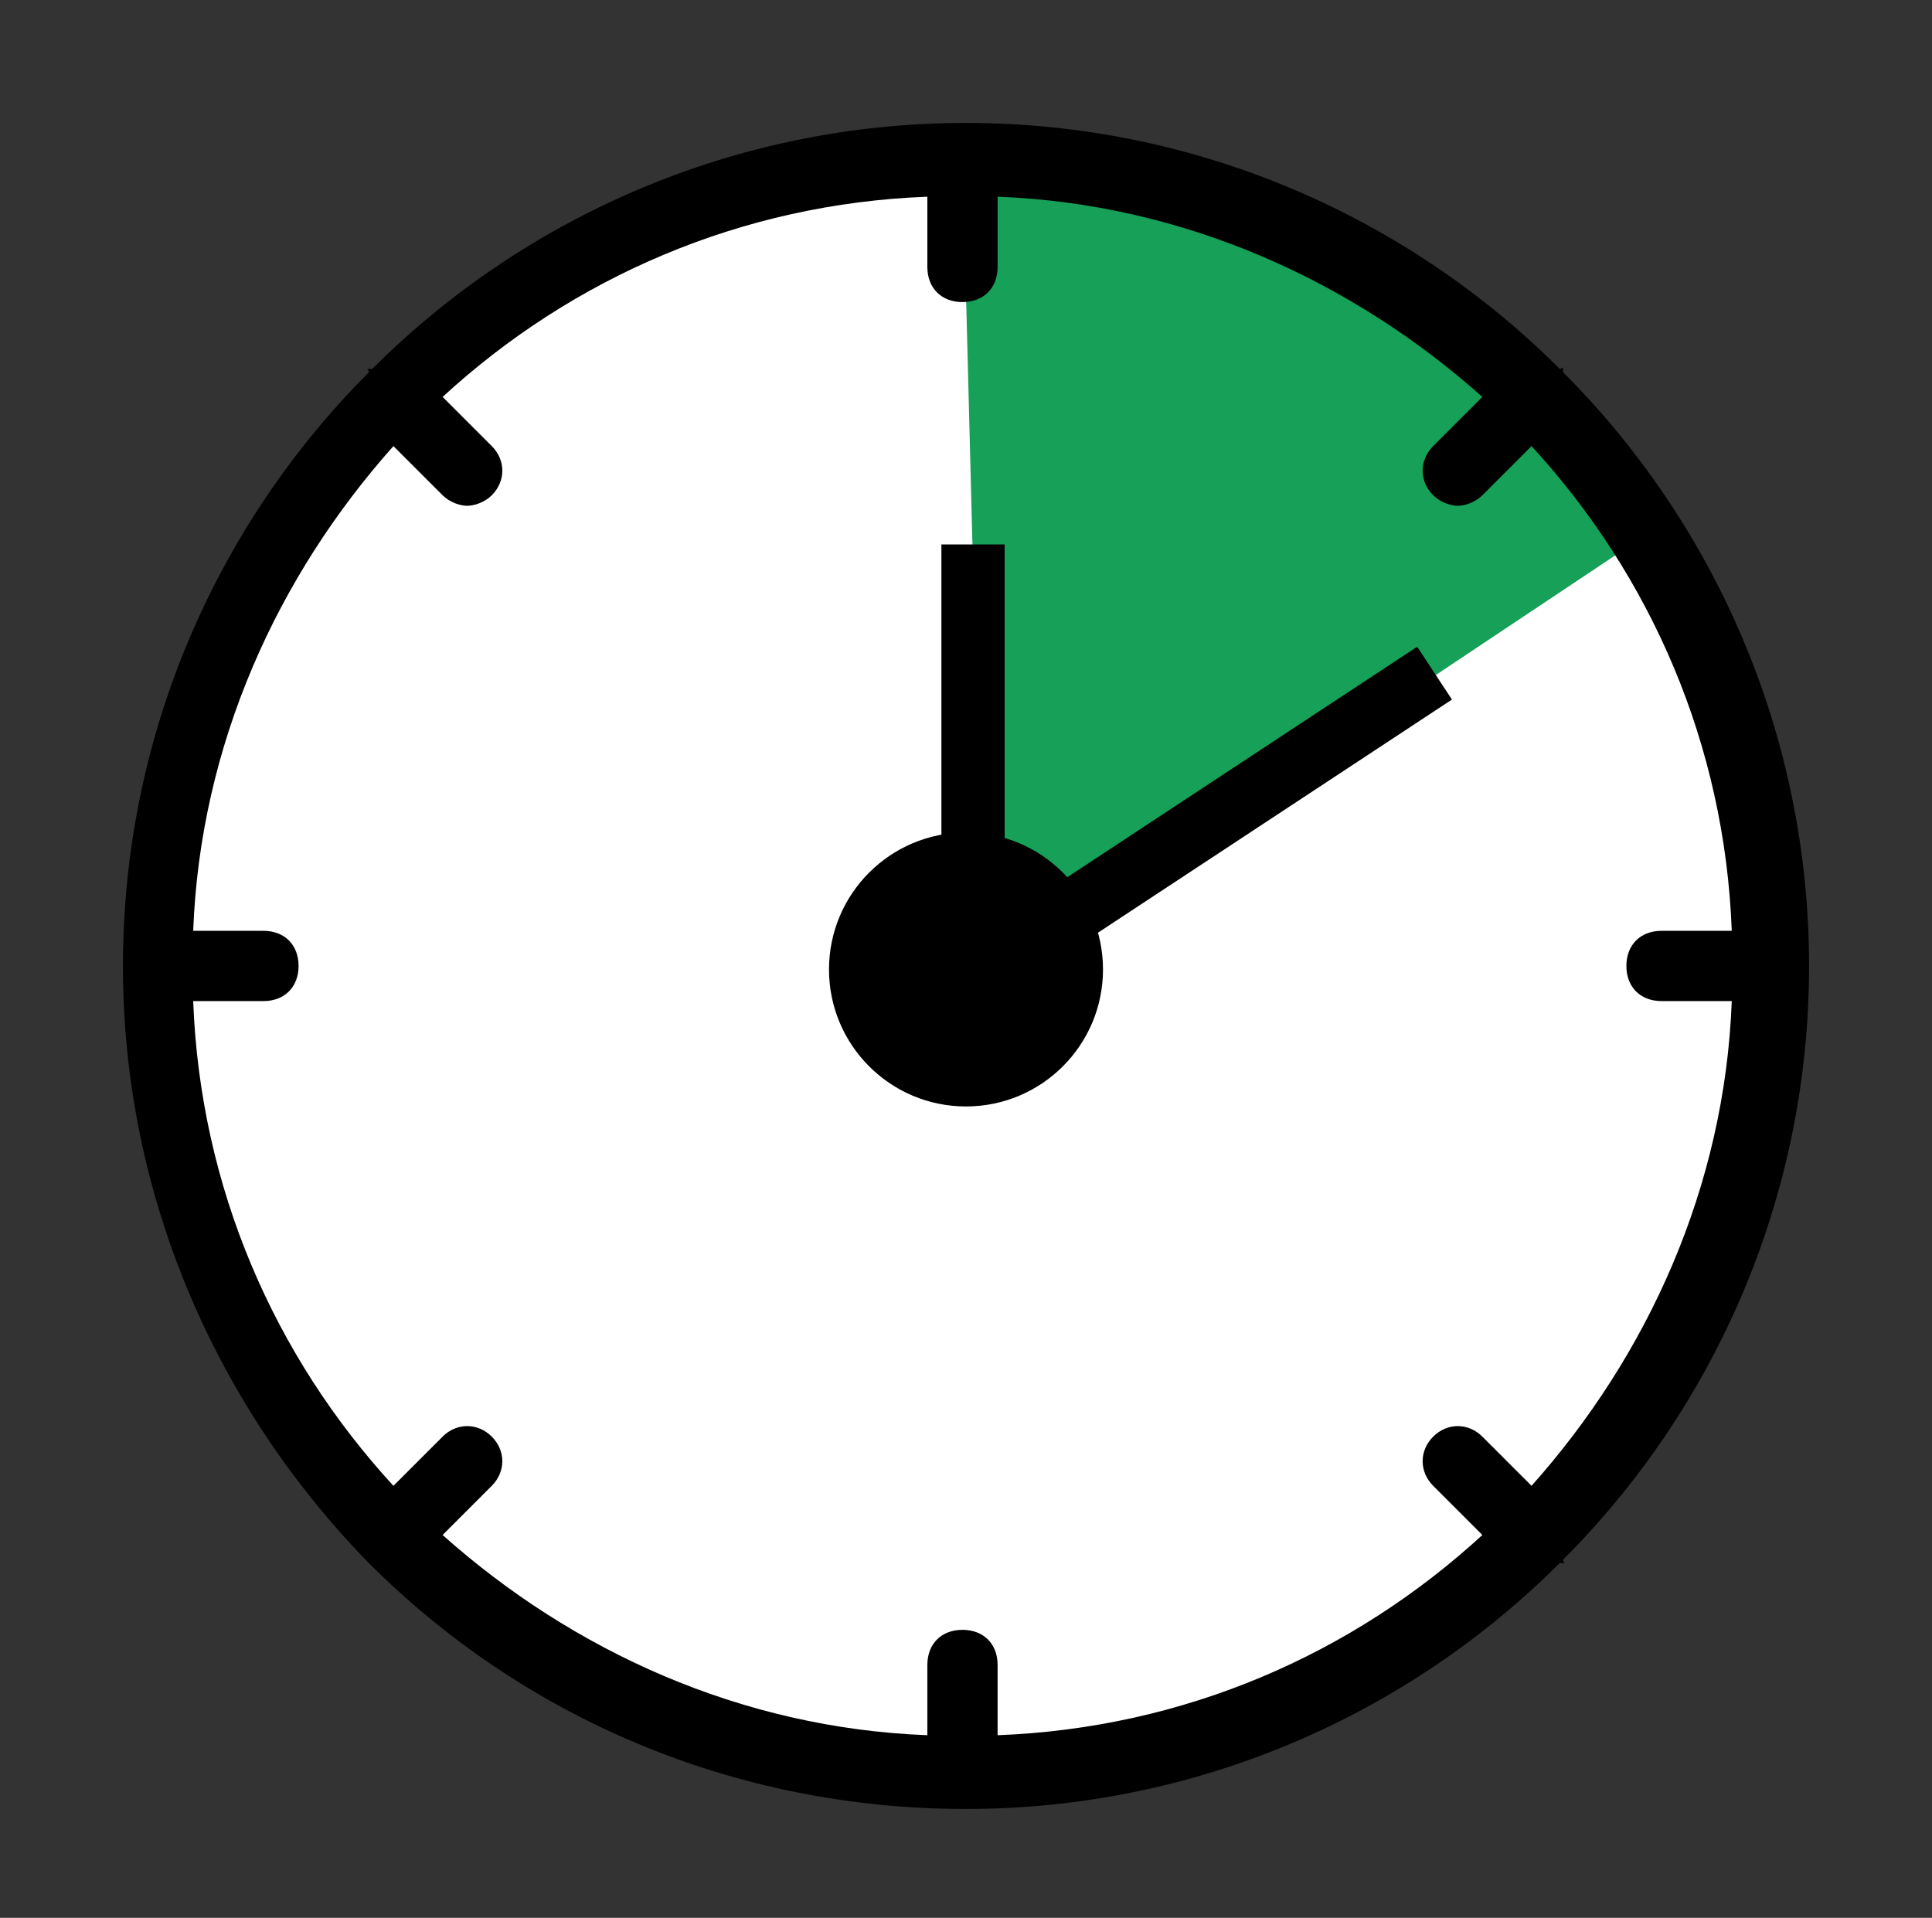
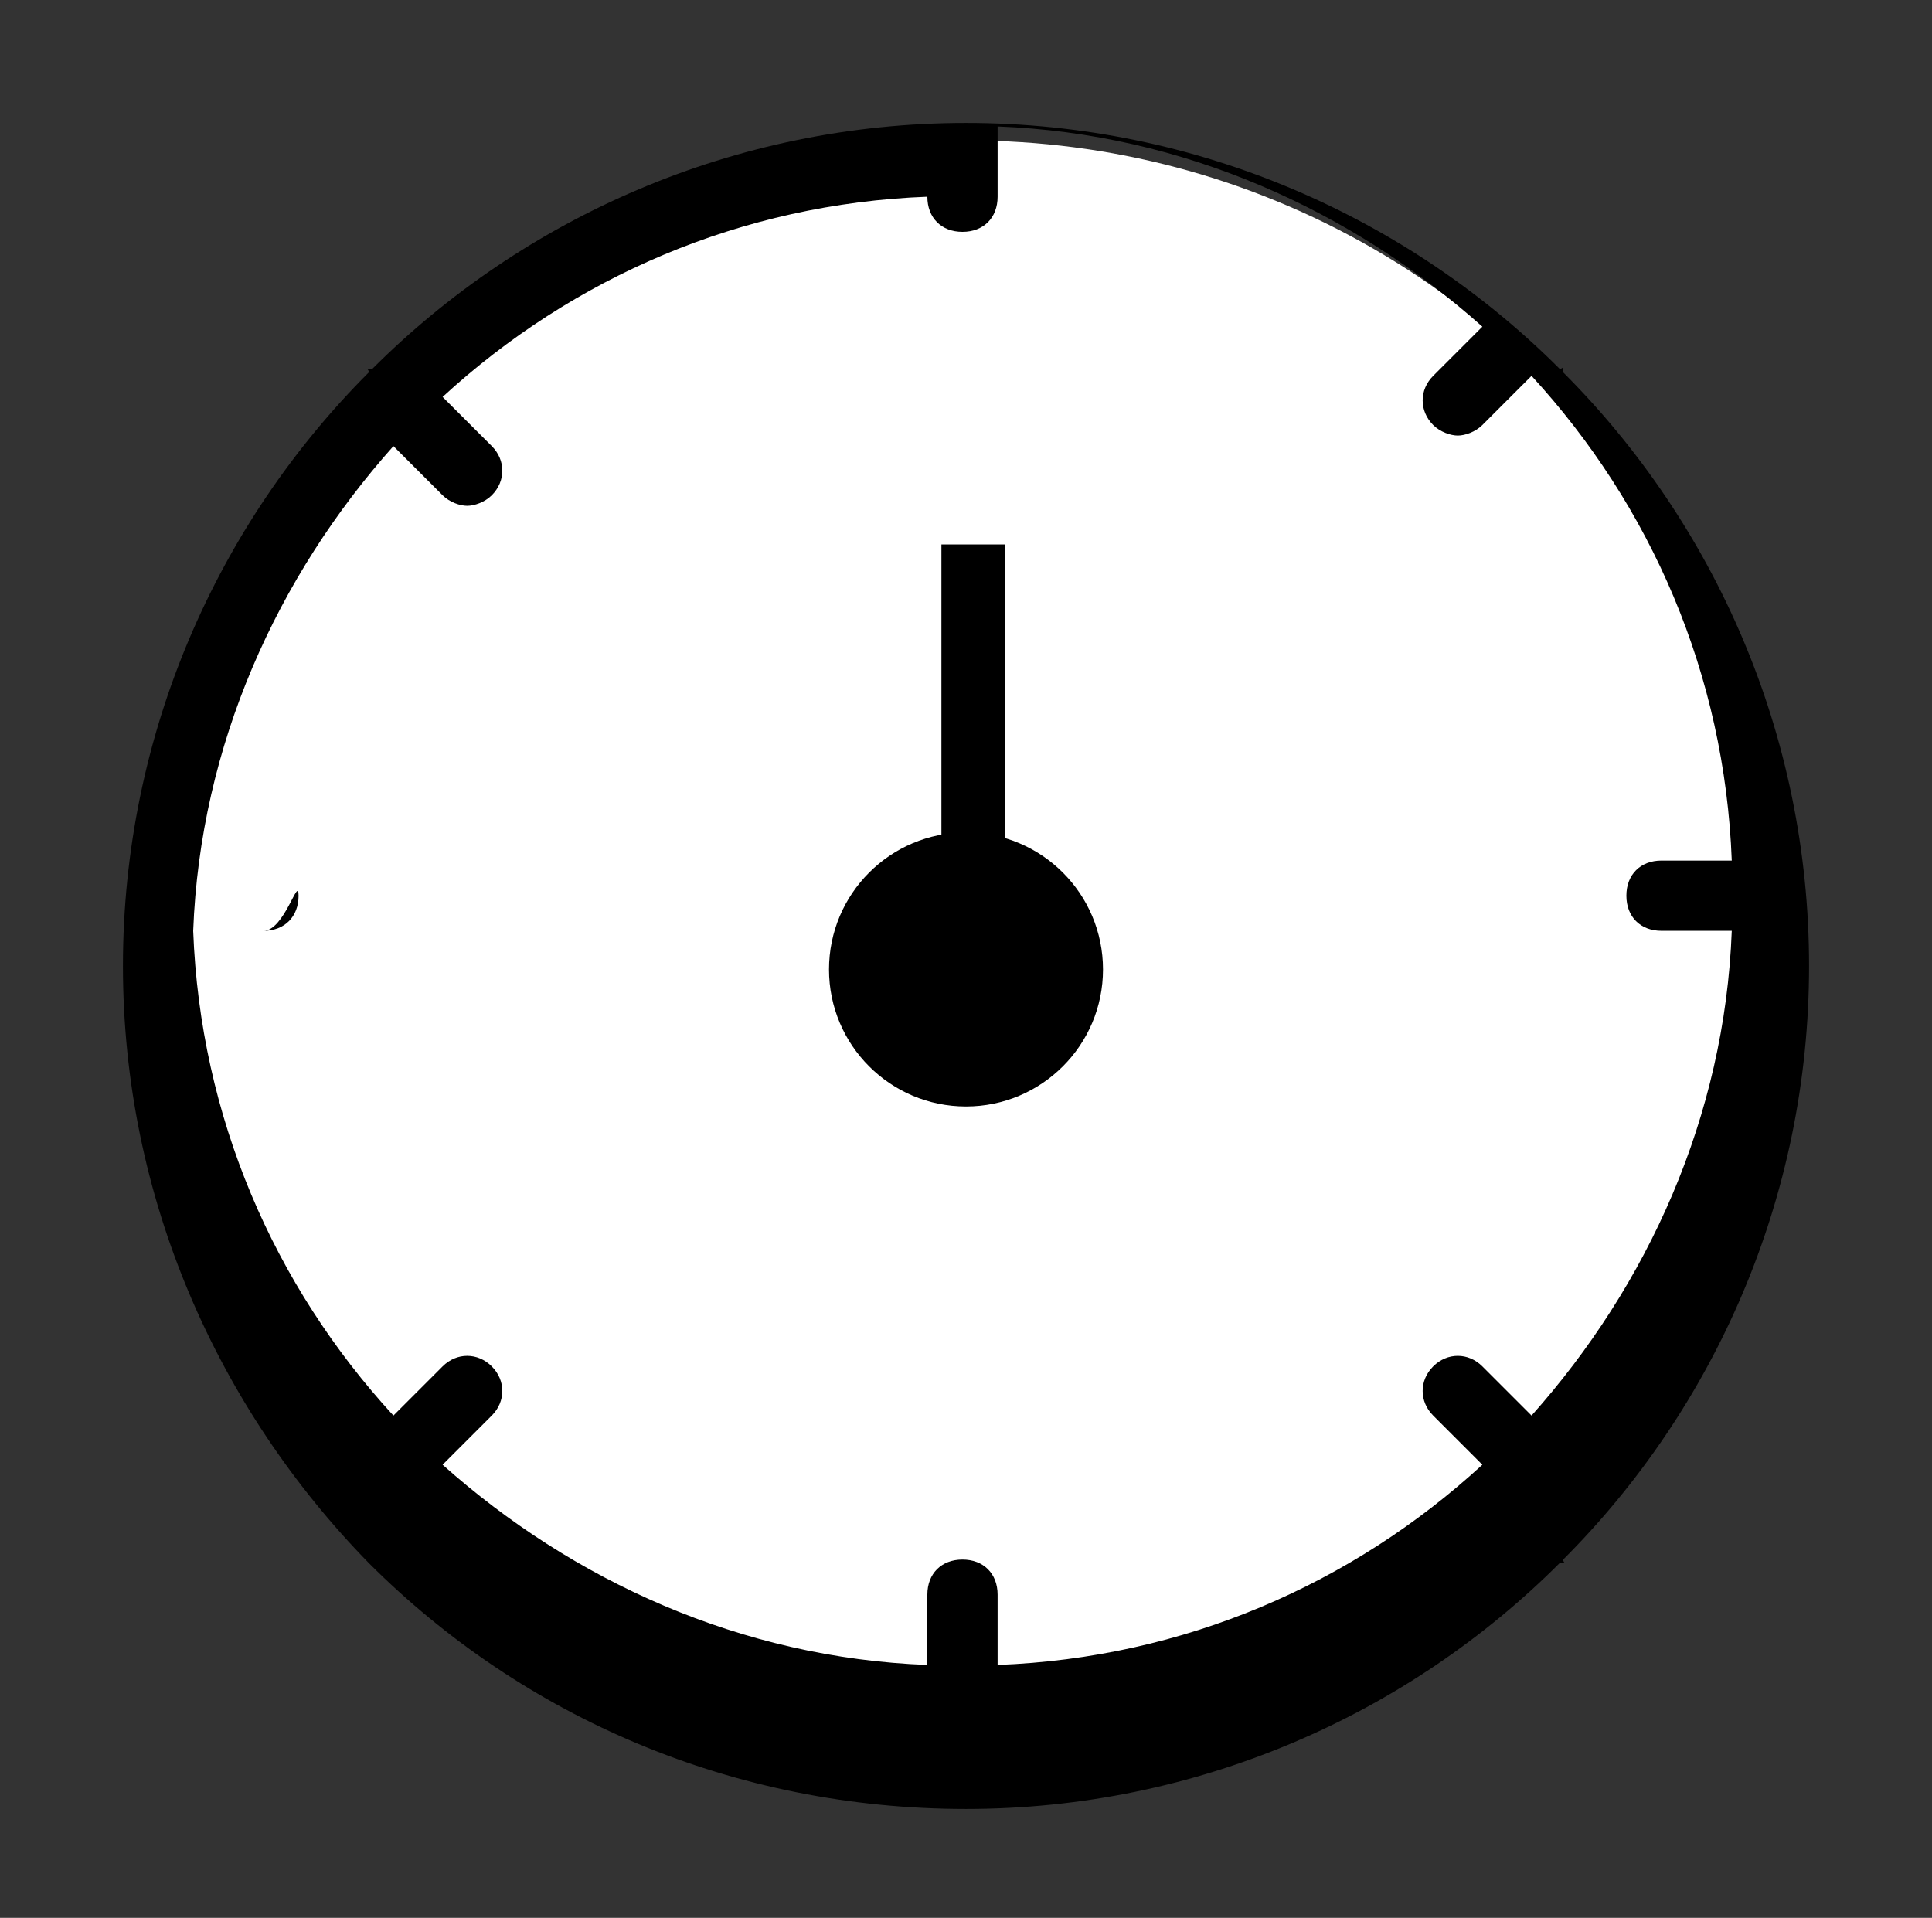
<svg xmlns="http://www.w3.org/2000/svg" x="0px" y="0px" viewBox="0 0 55 54.6" style="enable-background:new 0 0 55 54.6;" xml:space="preserve">
  <rect x="0" y="0" width="55" height="54.6" fill="#333333" stroke="none" />
  <style type="text/css"> .st0{fill:#FFFFFF;} .st1{fill:#17A058;} </style>
  <g id="Layer_2">
    <circle class="st0" cx="27.6" cy="27" r="23" />
-     <polygon class="st1" points="27.4,4.5 28,27.8 46.9,15.2 46.6,14.6 46.1,13.5 46.1,13.5 45.8,13.1 40.9,8.8 34.6,5.3 " />
  </g>
  <g id="Layer_1">
    <g>
-       <path d="M10.5,44.5C10.5,44.5,10.6,44.5,10.5,44.5c4.4,4.4,10.4,7,17,7s12.6-2.7,16.9-7c0,0,0,0,0.1,0s0,0,0-0.1 c4.3-4.3,7-10.3,7-16.9s-2.7-12.6-7-16.9c0,0,0,0,0-0.1s0,0-0.1,0c-4.3-4.3-10.3-7-16.9-7s-12.6,2.7-16.9,7c0,0,0,0-0.1,0 s0,0,0,0.1c-4.3,4.3-7,10.3-7,16.9S6.2,40.1,10.5,44.5C10.5,44.4,10.5,44.5,10.5,44.5z M7.5,26.5h-2c0.2-5.3,2.4-10.1,5.7-13.8 l1.4,1.4c0.2,0.2,0.5,0.3,0.7,0.3s0.5-0.1,0.7-0.3c0.4-0.4,0.4-1,0-1.4l-1.4-1.4c3.7-3.4,8.5-5.5,13.8-5.7v2c0,0.6,0.4,1,1,1 s1-0.4,1-1v-2c5.3,0.2,10.1,2.4,13.8,5.7l-1.4,1.4c-0.4,0.4-0.4,1,0,1.4c0.2,0.2,0.5,0.3,0.7,0.3s0.5-0.1,0.7-0.3l1.4-1.4 c3.4,3.7,5.5,8.5,5.7,13.8h-2c-0.6,0-1,0.4-1,1s0.4,1,1,1h2c-0.2,5.3-2.4,10.1-5.7,13.8l-1.4-1.4c-0.4-0.4-1-0.4-1.4,0 s-0.4,1,0,1.4l1.4,1.4c-3.7,3.4-8.5,5.5-13.8,5.7v-2c0-0.6-0.4-1-1-1s-1,0.4-1,1v2c-5.3-0.2-10.1-2.4-13.8-5.7l1.4-1.4 c0.4-0.4,0.4-1,0-1.4s-1-0.4-1.4,0l-1.4,1.4c-3.4-3.7-5.5-8.5-5.7-13.8h2c0.6,0,1-0.4,1-1S8.1,26.5,7.5,26.5z" />
+       <path d="M10.5,44.5C10.5,44.5,10.6,44.5,10.5,44.5c4.4,4.4,10.4,7,17,7s12.6-2.7,16.9-7c0,0,0,0,0.1,0s0,0,0-0.1 c4.3-4.3,7-10.3,7-16.9s-2.7-12.6-7-16.9c0,0,0,0,0-0.1s0,0-0.1,0c-4.3-4.3-10.3-7-16.9-7s-12.6,2.7-16.9,7c0,0,0,0-0.1,0 s0,0,0,0.1c-4.3,4.3-7,10.3-7,16.9S6.2,40.1,10.5,44.5C10.5,44.4,10.5,44.5,10.5,44.5z M7.5,26.5h-2c0.2-5.3,2.4-10.1,5.7-13.8 l1.4,1.4c0.2,0.2,0.5,0.3,0.7,0.3s0.5-0.1,0.7-0.3c0.4-0.4,0.4-1,0-1.4l-1.4-1.4c3.7-3.4,8.5-5.5,13.8-5.7c0,0.6,0.4,1,1,1 s1-0.4,1-1v-2c5.3,0.2,10.1,2.4,13.8,5.7l-1.4,1.4c-0.4,0.4-0.4,1,0,1.4c0.2,0.2,0.5,0.3,0.7,0.3s0.5-0.1,0.7-0.3l1.4-1.4 c3.4,3.7,5.5,8.5,5.7,13.8h-2c-0.6,0-1,0.4-1,1s0.4,1,1,1h2c-0.2,5.3-2.4,10.1-5.7,13.8l-1.4-1.4c-0.4-0.4-1-0.4-1.4,0 s-0.4,1,0,1.4l1.4,1.4c-3.7,3.4-8.5,5.5-13.8,5.7v-2c0-0.6-0.4-1-1-1s-1,0.4-1,1v2c-5.3-0.2-10.1-2.4-13.8-5.7l1.4-1.4 c0.4-0.4,0.4-1,0-1.4s-1-0.4-1.4,0l-1.4,1.4c-3.4-3.7-5.5-8.5-5.7-13.8h2c0.6,0,1-0.4,1-1S8.1,26.5,7.5,26.5z" />
    </g>
    <circle cx="27.5" cy="27.6" r="3.9" />
-     <rect x="33.7" y="15.8" transform="matrix(0.55 0.835 -0.835 0.55 35.002 -18.417)" width="1.8" height="14.8" />
    <rect x="26.8" y="15.5" width="1.8" height="11.8" />
  </g>
</svg>